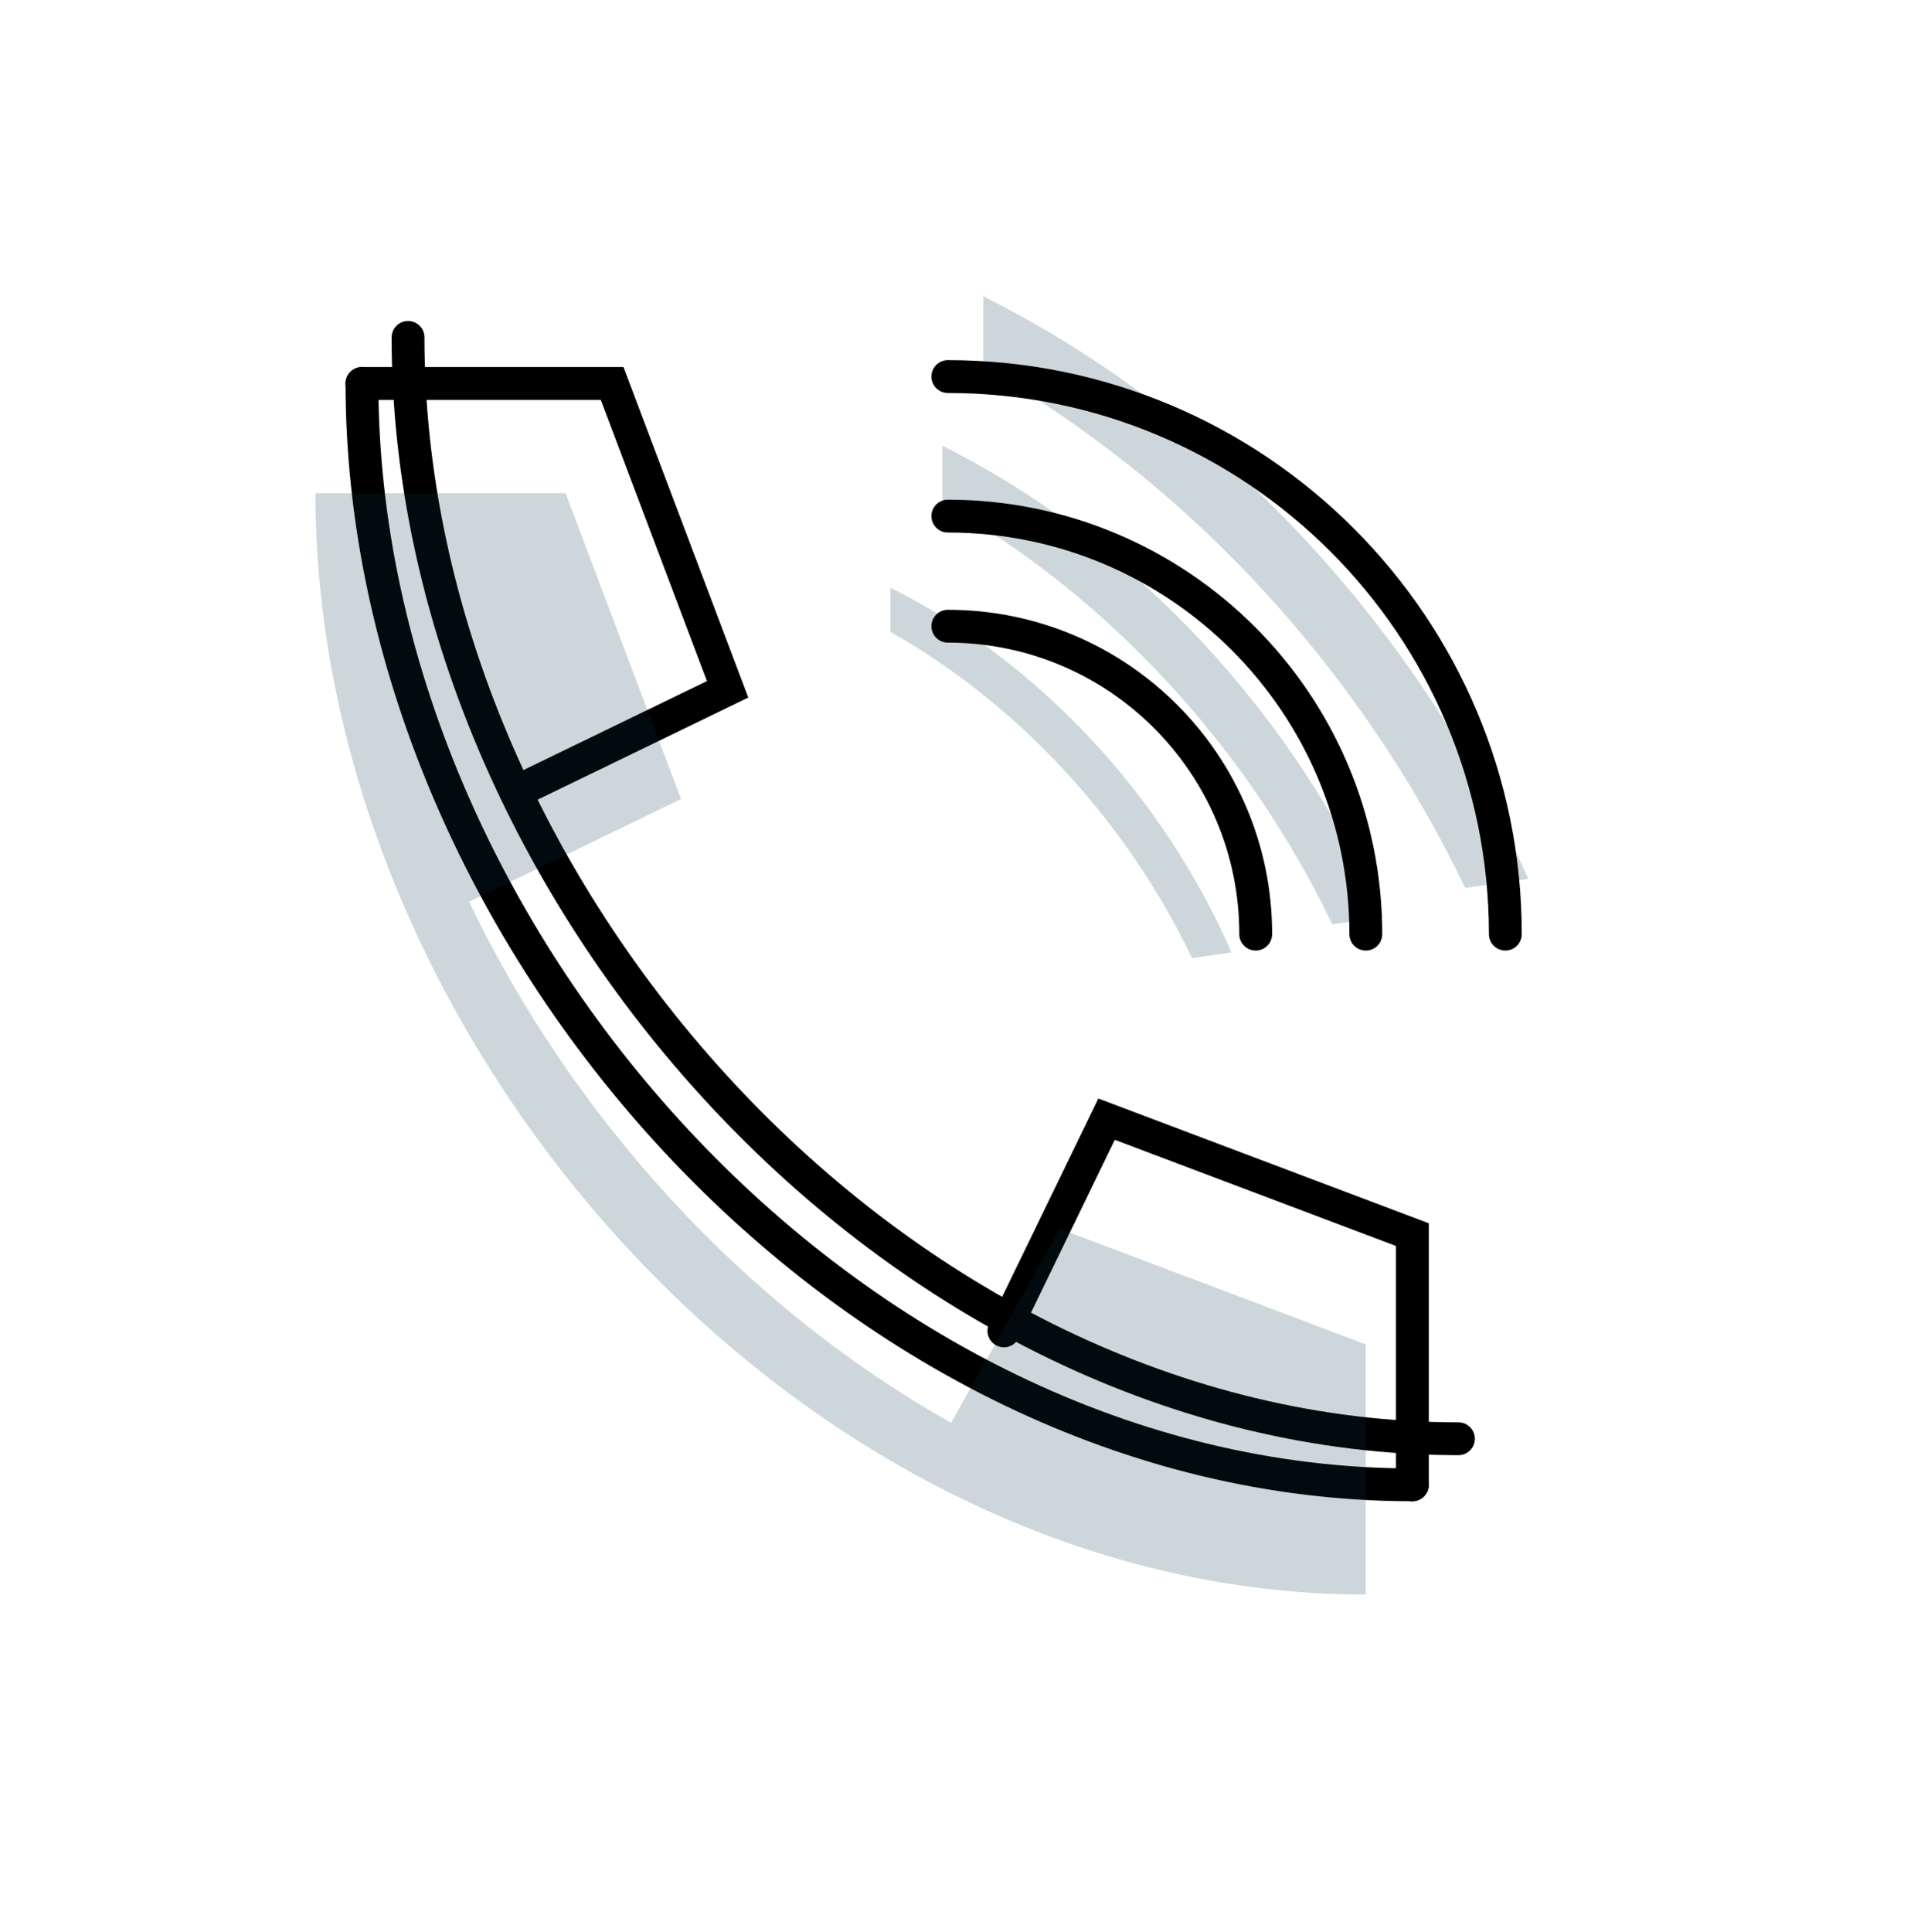
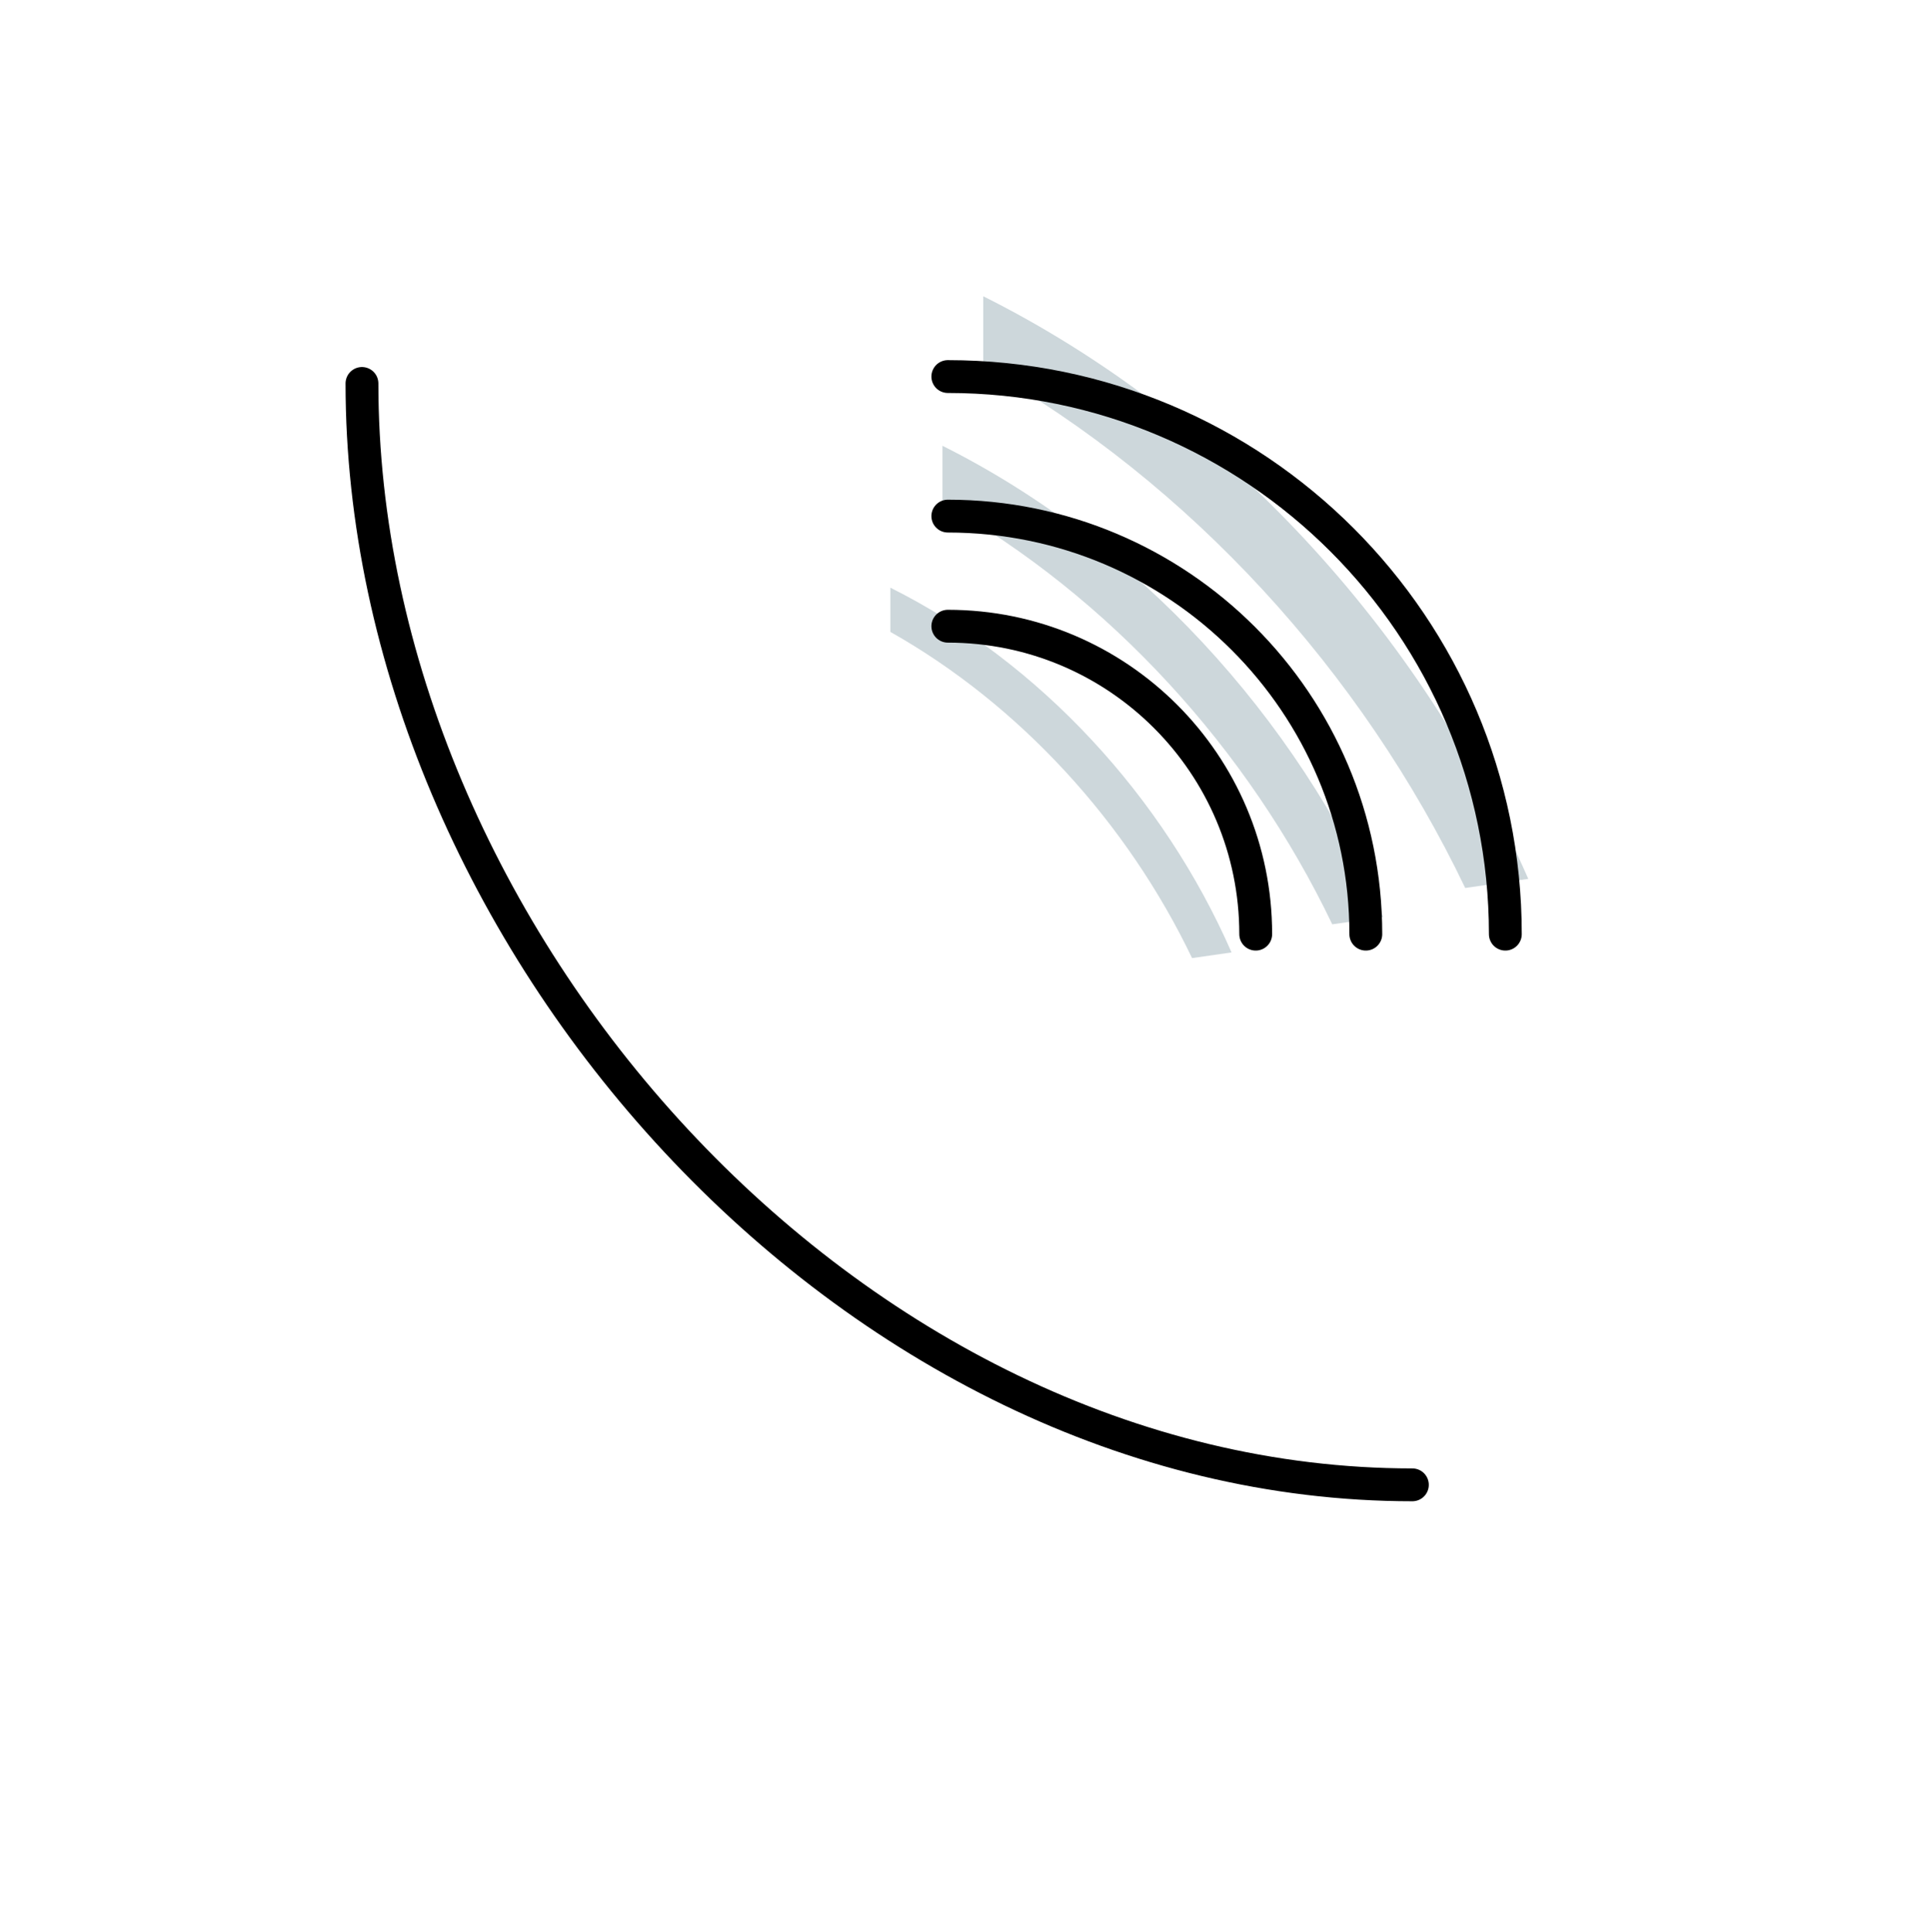
<svg xmlns="http://www.w3.org/2000/svg" viewBox="0 0 352.9 353.03" data-sanitized-data-name="Layer 2" data-name="Layer 2" id="Layer_2">
  <defs>
    <style>
      .cls-1 {
        stroke: #000;
        stroke-linecap: round;
        stroke-miterlimit: 10;
        stroke-width: 6px;
      }

      .cls-1, .cls-2 {
        fill: none;
      }

      .cls-3 {
        fill: #073b4c;
        opacity: .2;
      }
    </style>
  </defs>
  <g data-sanitized-data-name="Layer 1" data-name="Layer 1" id="Layer_1-2">
    <g>
      <rect transform="translate(352.9 353.03) rotate(180)" height="353.03" width="352.9" class="cls-2" />
-       <polyline points="66.15 70.07 111.87 70.07 132.97 125.96 94.28 144.72" class="cls-1" />
-       <polyline points="258.12 271.33 258.12 225.61 202.23 204.51 183.47 243.2" class="cls-1" />
      <path d="M258.12,271.33c-102.88,0-191.97-100.63-191.97-201.26" class="cls-1" />
-       <path d="M266.54,262.91c-102.88,0-191.97-100.63-191.97-201.26" class="cls-1" />
-       <path d="M249.61,291.38c-102.88,0-191.97-100.63-191.97-201.26h45.72l21.1,55.89-38.69,18.76-.04.02c18.95,39.54,50.27,73.89,88.08,95.21l19.9-35.44,55.89,21.1v45.72Z" class="cls-3" />
      <path d="M179.69,67.04c37.82,21.32,69.13,55.67,88.08,95.21l-.04.02,11.57-1.67c-19.81-45.32-55.83-84.58-99.6-106.46v12.9Z" class="cls-3" />
      <path d="M172.24,91.89c30.58,17.24,55.91,45.02,71.23,77l-.03.02,9.35-1.35c-16.02-36.65-45.15-68.4-80.55-86.1v10.43Z" class="cls-3" />
      <path d="M162.72,115.47c23.67,13.35,43.28,34.85,55.14,59.61h-.03s7.24-1.04,7.24-1.04c-12.4-28.37-34.95-52.95-62.35-66.65v8.08Z" class="cls-3" />
      <path d="M173.22,114.43c31.08,0,56.27,25.19,56.27,56.27" class="cls-1" />
      <path d="M173.22,94.31c42.19,0,76.39,34.2,76.39,76.39" class="cls-1" />
      <path d="M173.22,68.81c56.27,0,101.89,45.62,101.89,101.89" class="cls-1" />
    </g>
  </g>
</svg>